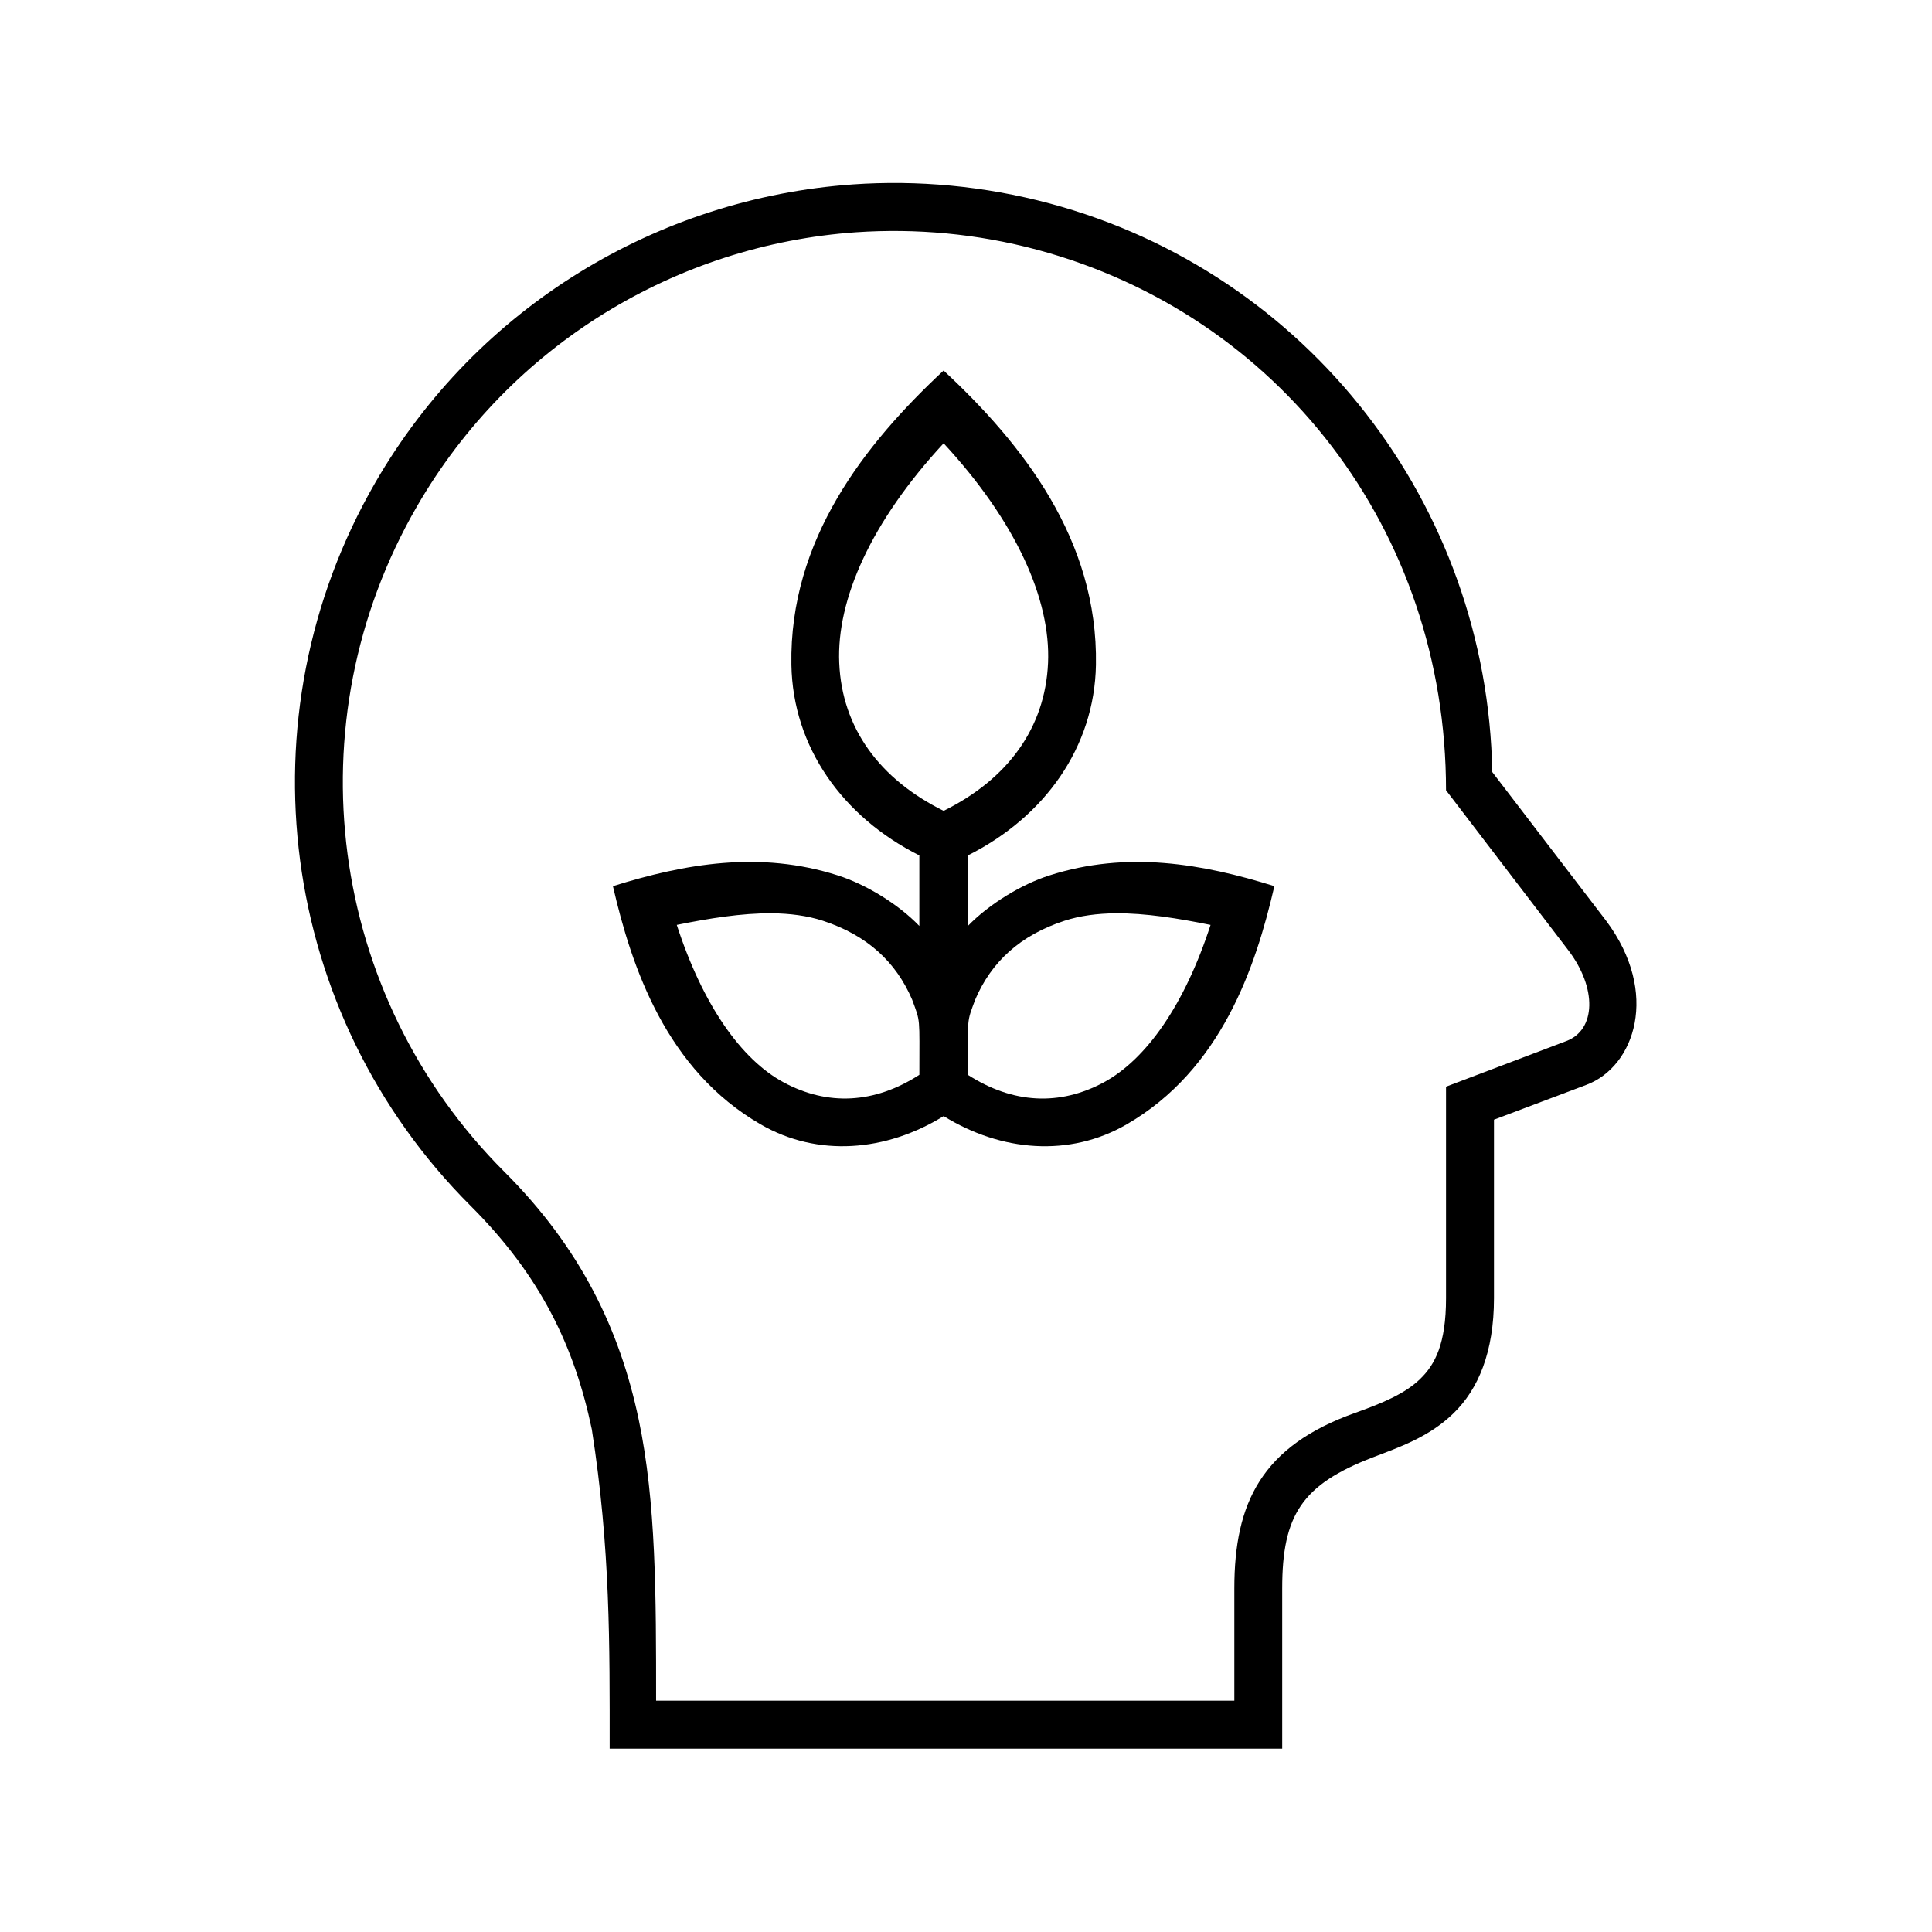
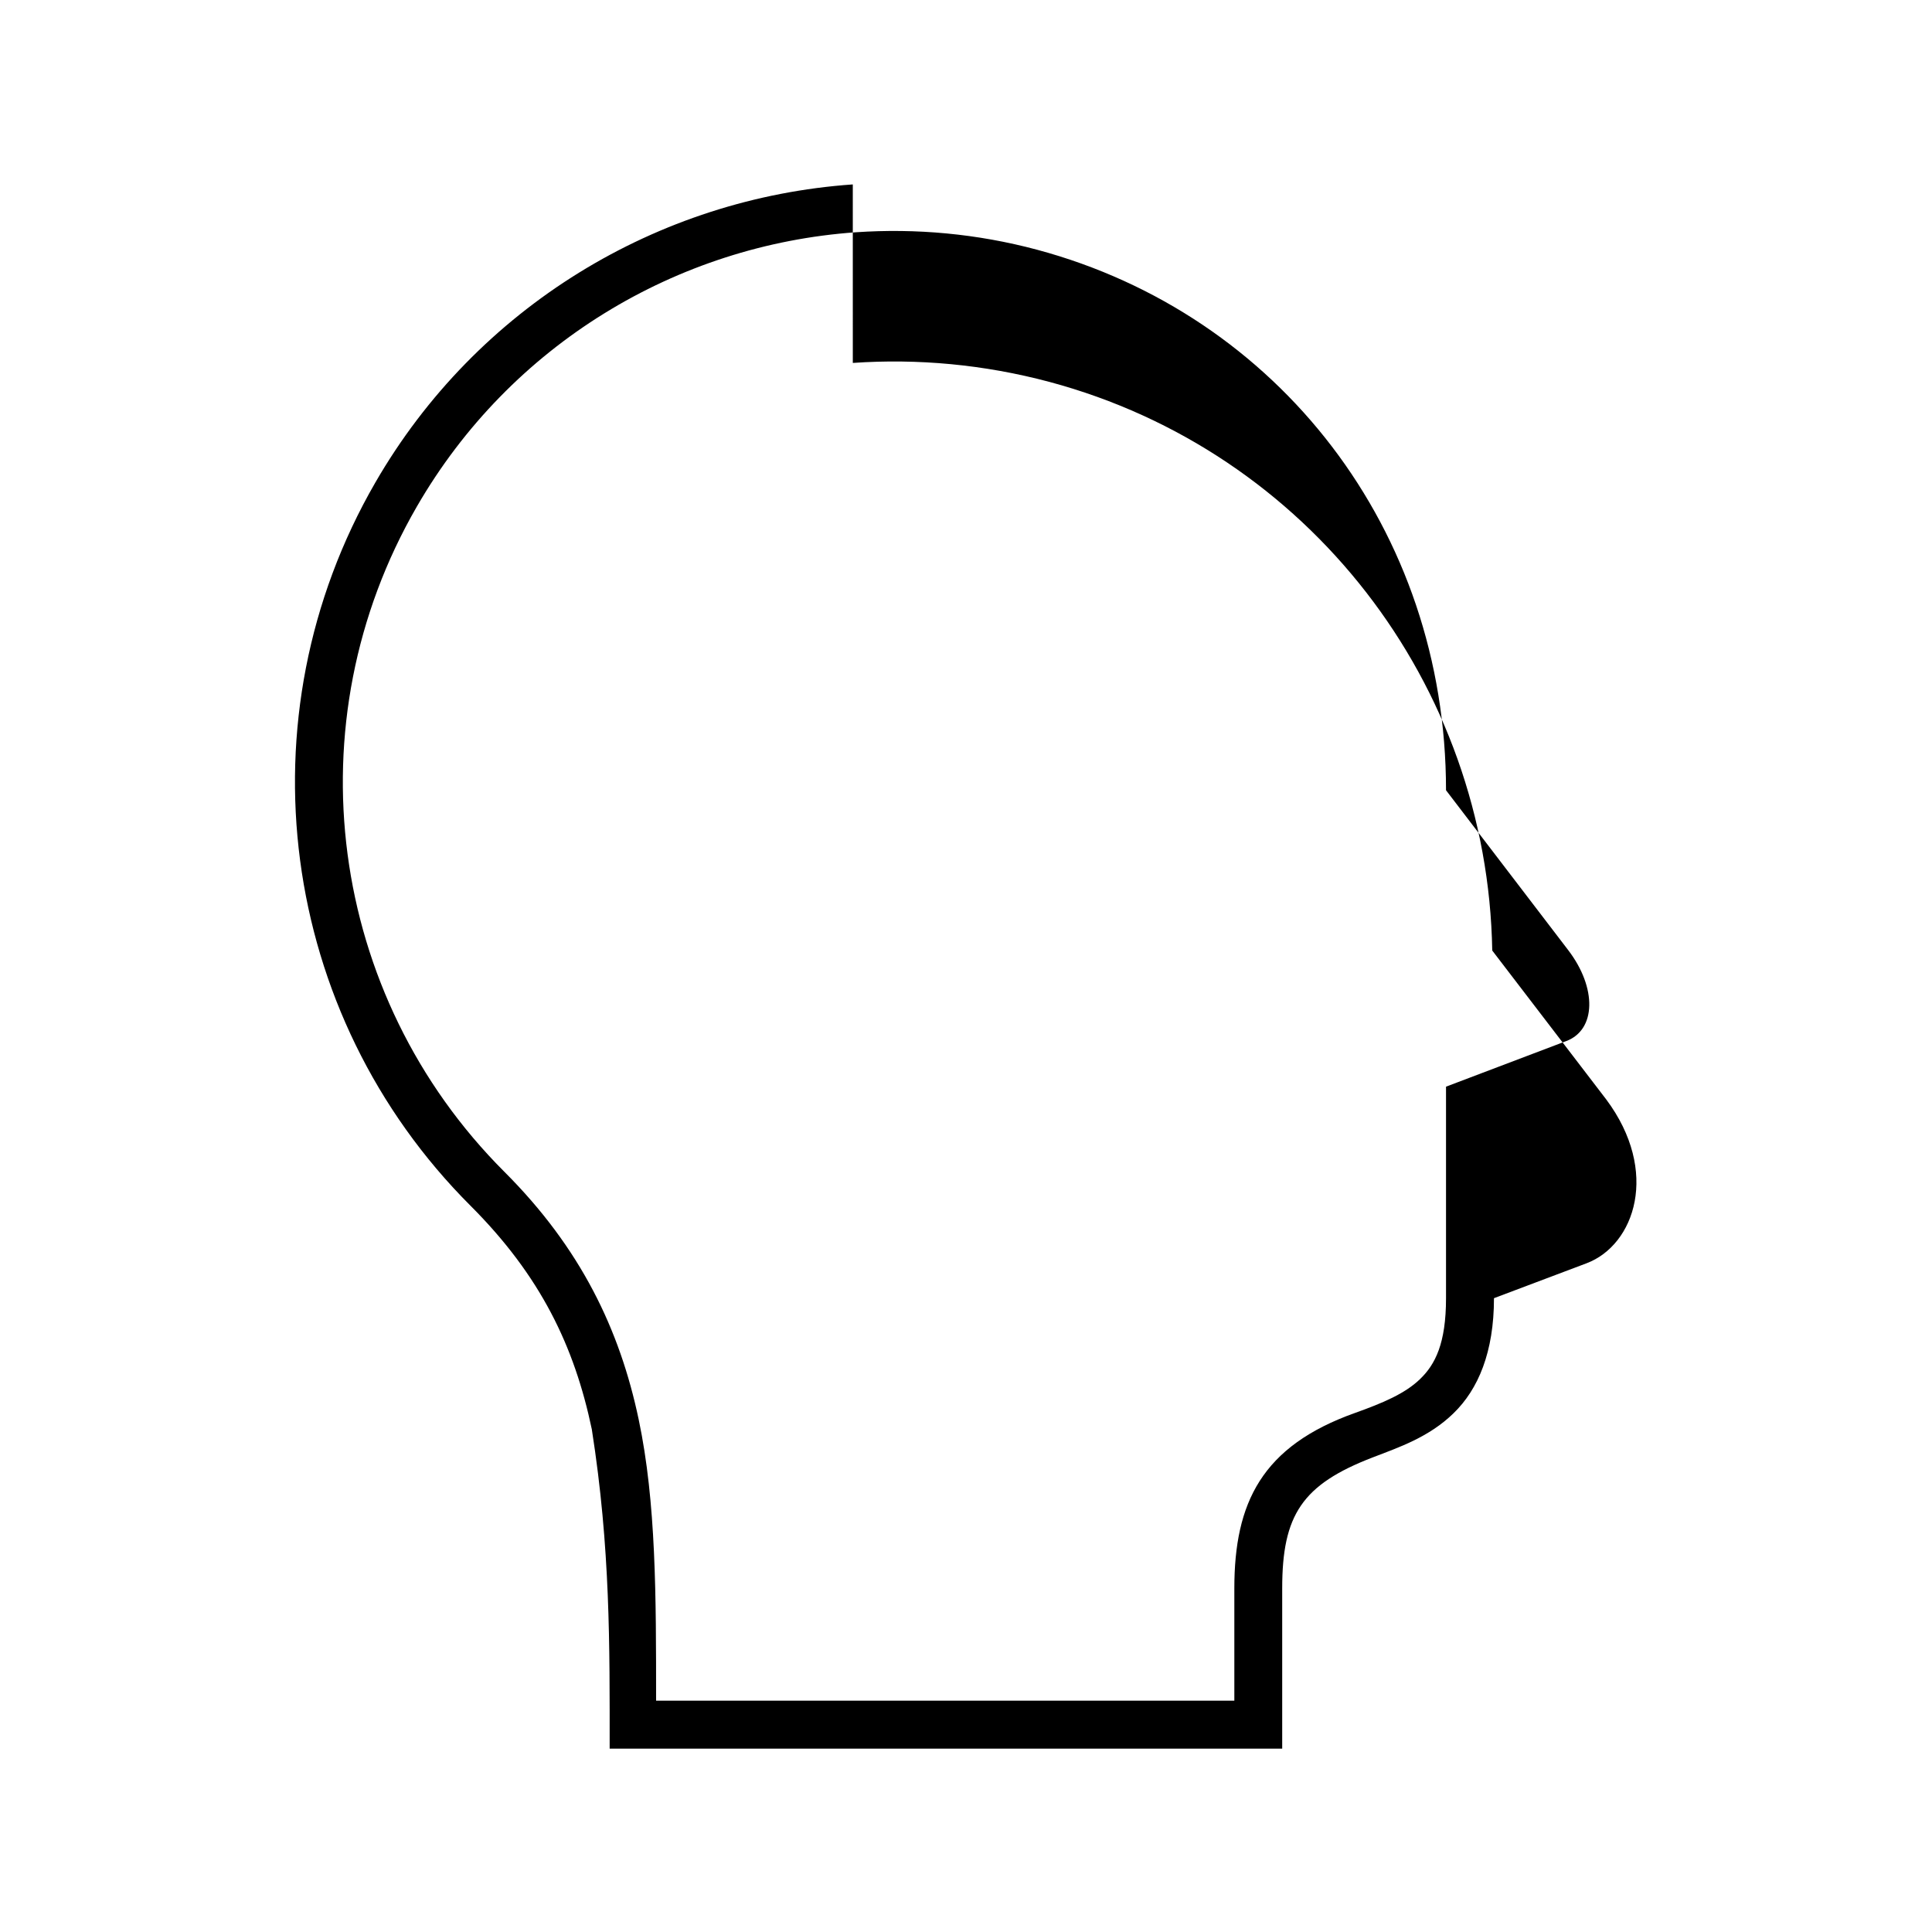
<svg xmlns="http://www.w3.org/2000/svg" fill="#000000" width="800px" height="800px" version="1.1" viewBox="144 144 512 512">
  <g>
-     <path d="m439.62 386.03c8.016-0.055 16.738 1.367 25.191 3.086-6.856 21.121-17.023 35.629-28.309 41.723-11.664 6.273-24.055 5.699-36.016-2 0-15.656-0.32-13.766 1.961-19.945 4.231-9.914 11.84-17.027 23.652-20.879 4.129-1.348 8.711-1.93 13.52-1.984zm-91.082 0c4.809 0.055 9.395 0.633 13.523 1.98 11.805 3.852 19.398 10.965 23.652 20.879 2.273 6.18 1.926 4.289 1.926 19.945-11.918 7.695-24.316 8.277-35.977 2-11.285-6.09-21.457-20.602-28.312-41.723 8.457-1.711 17.137-3.133 25.188-3.082zm45.531-124.55c19.25 20.82 28.402 41.402 27.672 58.195-0.754 17.32-10.758 30.844-27.672 39.207-16.906-8.363-26.938-21.887-27.664-39.207-0.727-16.789 8.398-37.375 27.664-58.195zm-0.02-19.297v0.023c-20.82 19.418-40.91 44.781-40.32 78 0.375 21.746 13.531 40.254 33.906 50.492v18.695c-5.711-5.93-14.348-11.082-21.551-13.383-20.641-6.629-40.578-3.129-59.652 2.832 4.961 21.539 14.113 48.684 39.184 63.148 15.074 8.715 33.191 7.227 48.457-2.215 15.254 9.449 33.391 10.934 48.465 2.215 25.074-14.465 34.219-41.609 39.184-63.148-19.066-5.957-39.012-9.453-59.652-2.832-7.203 2.297-15.832 7.457-21.578 13.383v-18.695c20.41-10.234 33.566-28.746 33.941-50.492 0.586-33.219-19.504-58.582-40.355-78v-0.023 0.023c-0.008 0-0.008-0.023-0.027-0.023z" />
-     <path d="m370.84 205.55c15.832-1.082 32.047 0.359 48.02 4.637 63.828 17.145 108.35 74.172 108.35 143.24l32.363 42.344c7.695 10.055 7.402 21.164-0.504 24.125l-31.859 12.082v56.059c0 11.996-2.867 17.562-6.856 21.406-3.969 3.879-9.969 6.387-17.145 8.957-24.871 8.82-32.098 23.879-32.098 46.535v29.758l-153.24-0.004c0-27.715 0.023-52.504-4.613-74.512-5.031-23.91-15.418-45.484-35.59-65.637-46.797-46.77-56.305-119.02-23.207-176.28 24.812-42.969 68.918-69.387 116.38-72.711zm-0.84-12.676c-51.605 3.613-99.598 32.359-126.54 79.012-35.957 62.211-25.598 140.88 25.254 191.67 18.547 18.547 27.492 37.203 32.121 59.215 4.961 31.66 4.731 57.289 4.731 84.633h178.23v-42.477c0-19.477 5.301-27.496 23.965-34.691 6.906-2.66 14.902-5.336 21.43-11.699 6.562-6.356 10.727-16.234 10.727-30.504v-47.309l24.523-9.246c12.801-4.832 19.477-24.34 5.219-43.434l-30.199-39.449c-1.23-70.68-48.812-132.32-117.33-150.69-17.355-4.637-34.953-6.231-52.129-5.035z" fill-rule="evenodd" />
+     <path d="m370.84 205.55c15.832-1.082 32.047 0.359 48.02 4.637 63.828 17.145 108.35 74.172 108.35 143.24l32.363 42.344c7.695 10.055 7.402 21.164-0.504 24.125l-31.859 12.082v56.059c0 11.996-2.867 17.562-6.856 21.406-3.969 3.879-9.969 6.387-17.145 8.957-24.871 8.82-32.098 23.879-32.098 46.535v29.758l-153.24-0.004c0-27.715 0.023-52.504-4.613-74.512-5.031-23.91-15.418-45.484-35.59-65.637-46.797-46.77-56.305-119.02-23.207-176.28 24.812-42.969 68.918-69.387 116.38-72.711zm-0.84-12.676c-51.605 3.613-99.598 32.359-126.54 79.012-35.957 62.211-25.598 140.88 25.254 191.67 18.547 18.547 27.492 37.203 32.121 59.215 4.961 31.66 4.731 57.289 4.731 84.633h178.23v-42.477c0-19.477 5.301-27.496 23.965-34.691 6.906-2.66 14.902-5.336 21.43-11.699 6.562-6.356 10.727-16.234 10.727-30.504l24.523-9.246c12.801-4.832 19.477-24.34 5.219-43.434l-30.199-39.449c-1.23-70.68-48.812-132.32-117.33-150.69-17.355-4.637-34.953-6.231-52.129-5.035z" fill-rule="evenodd" />
  </g>
</svg>